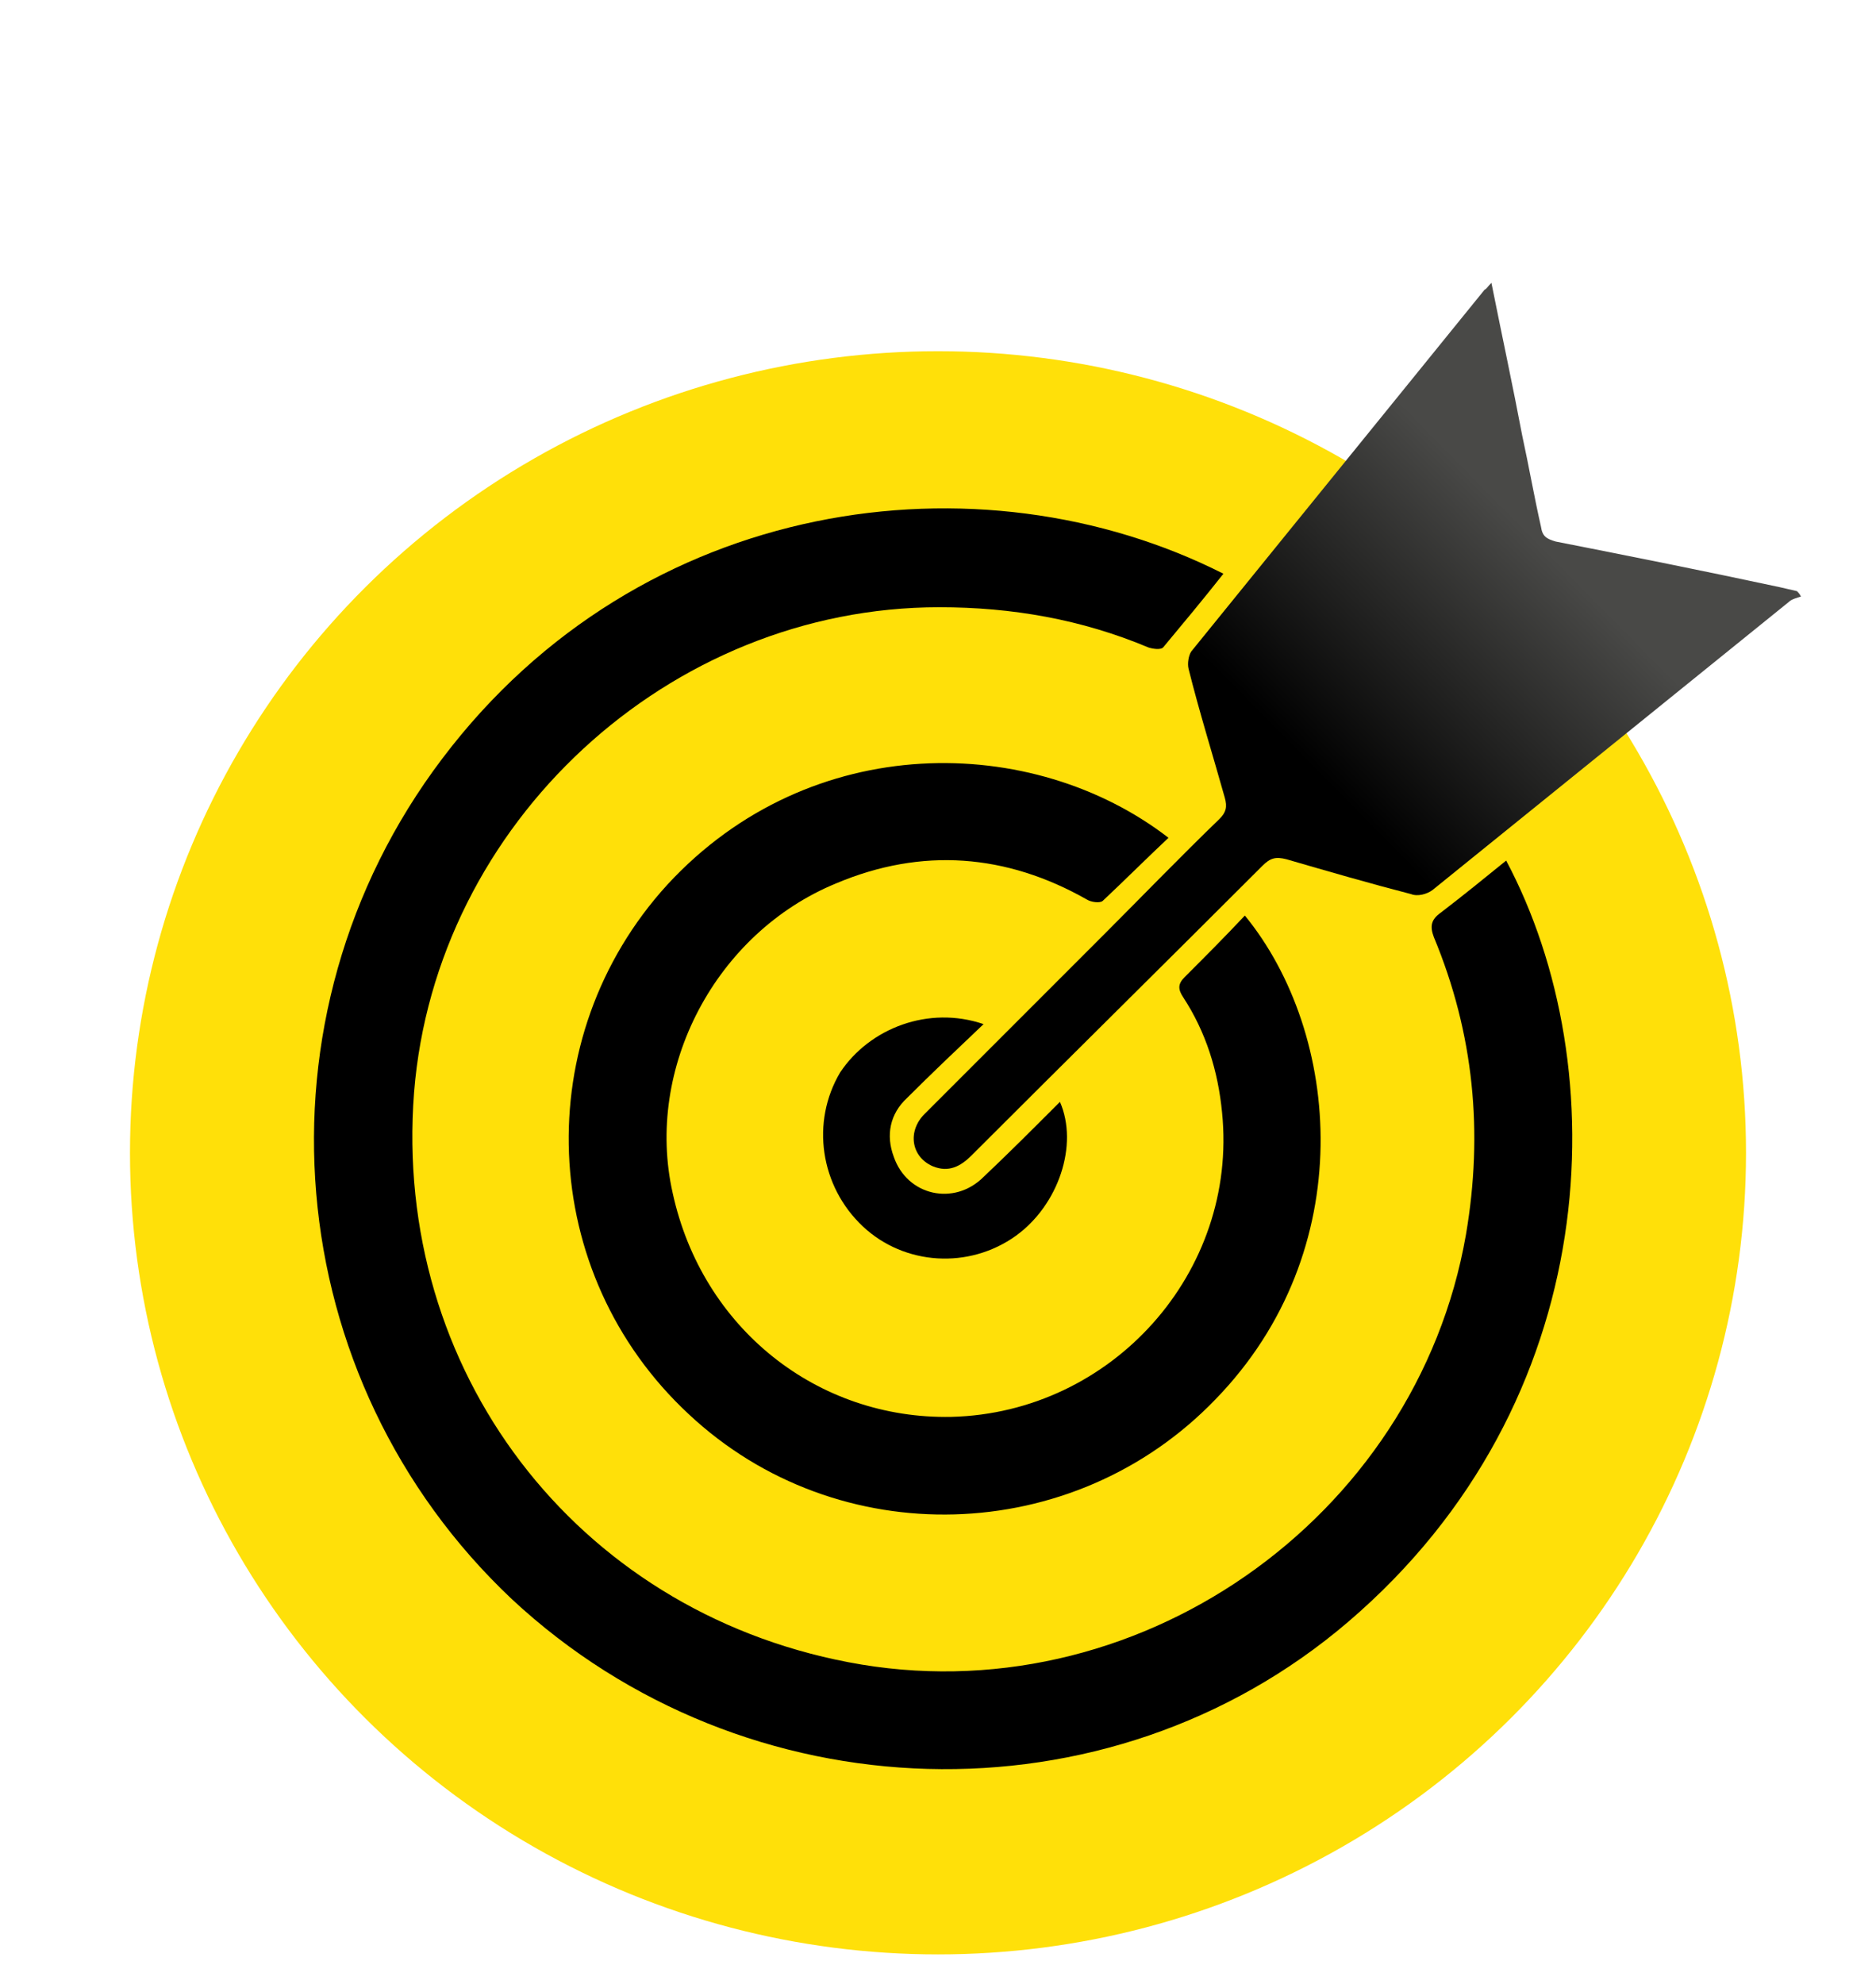
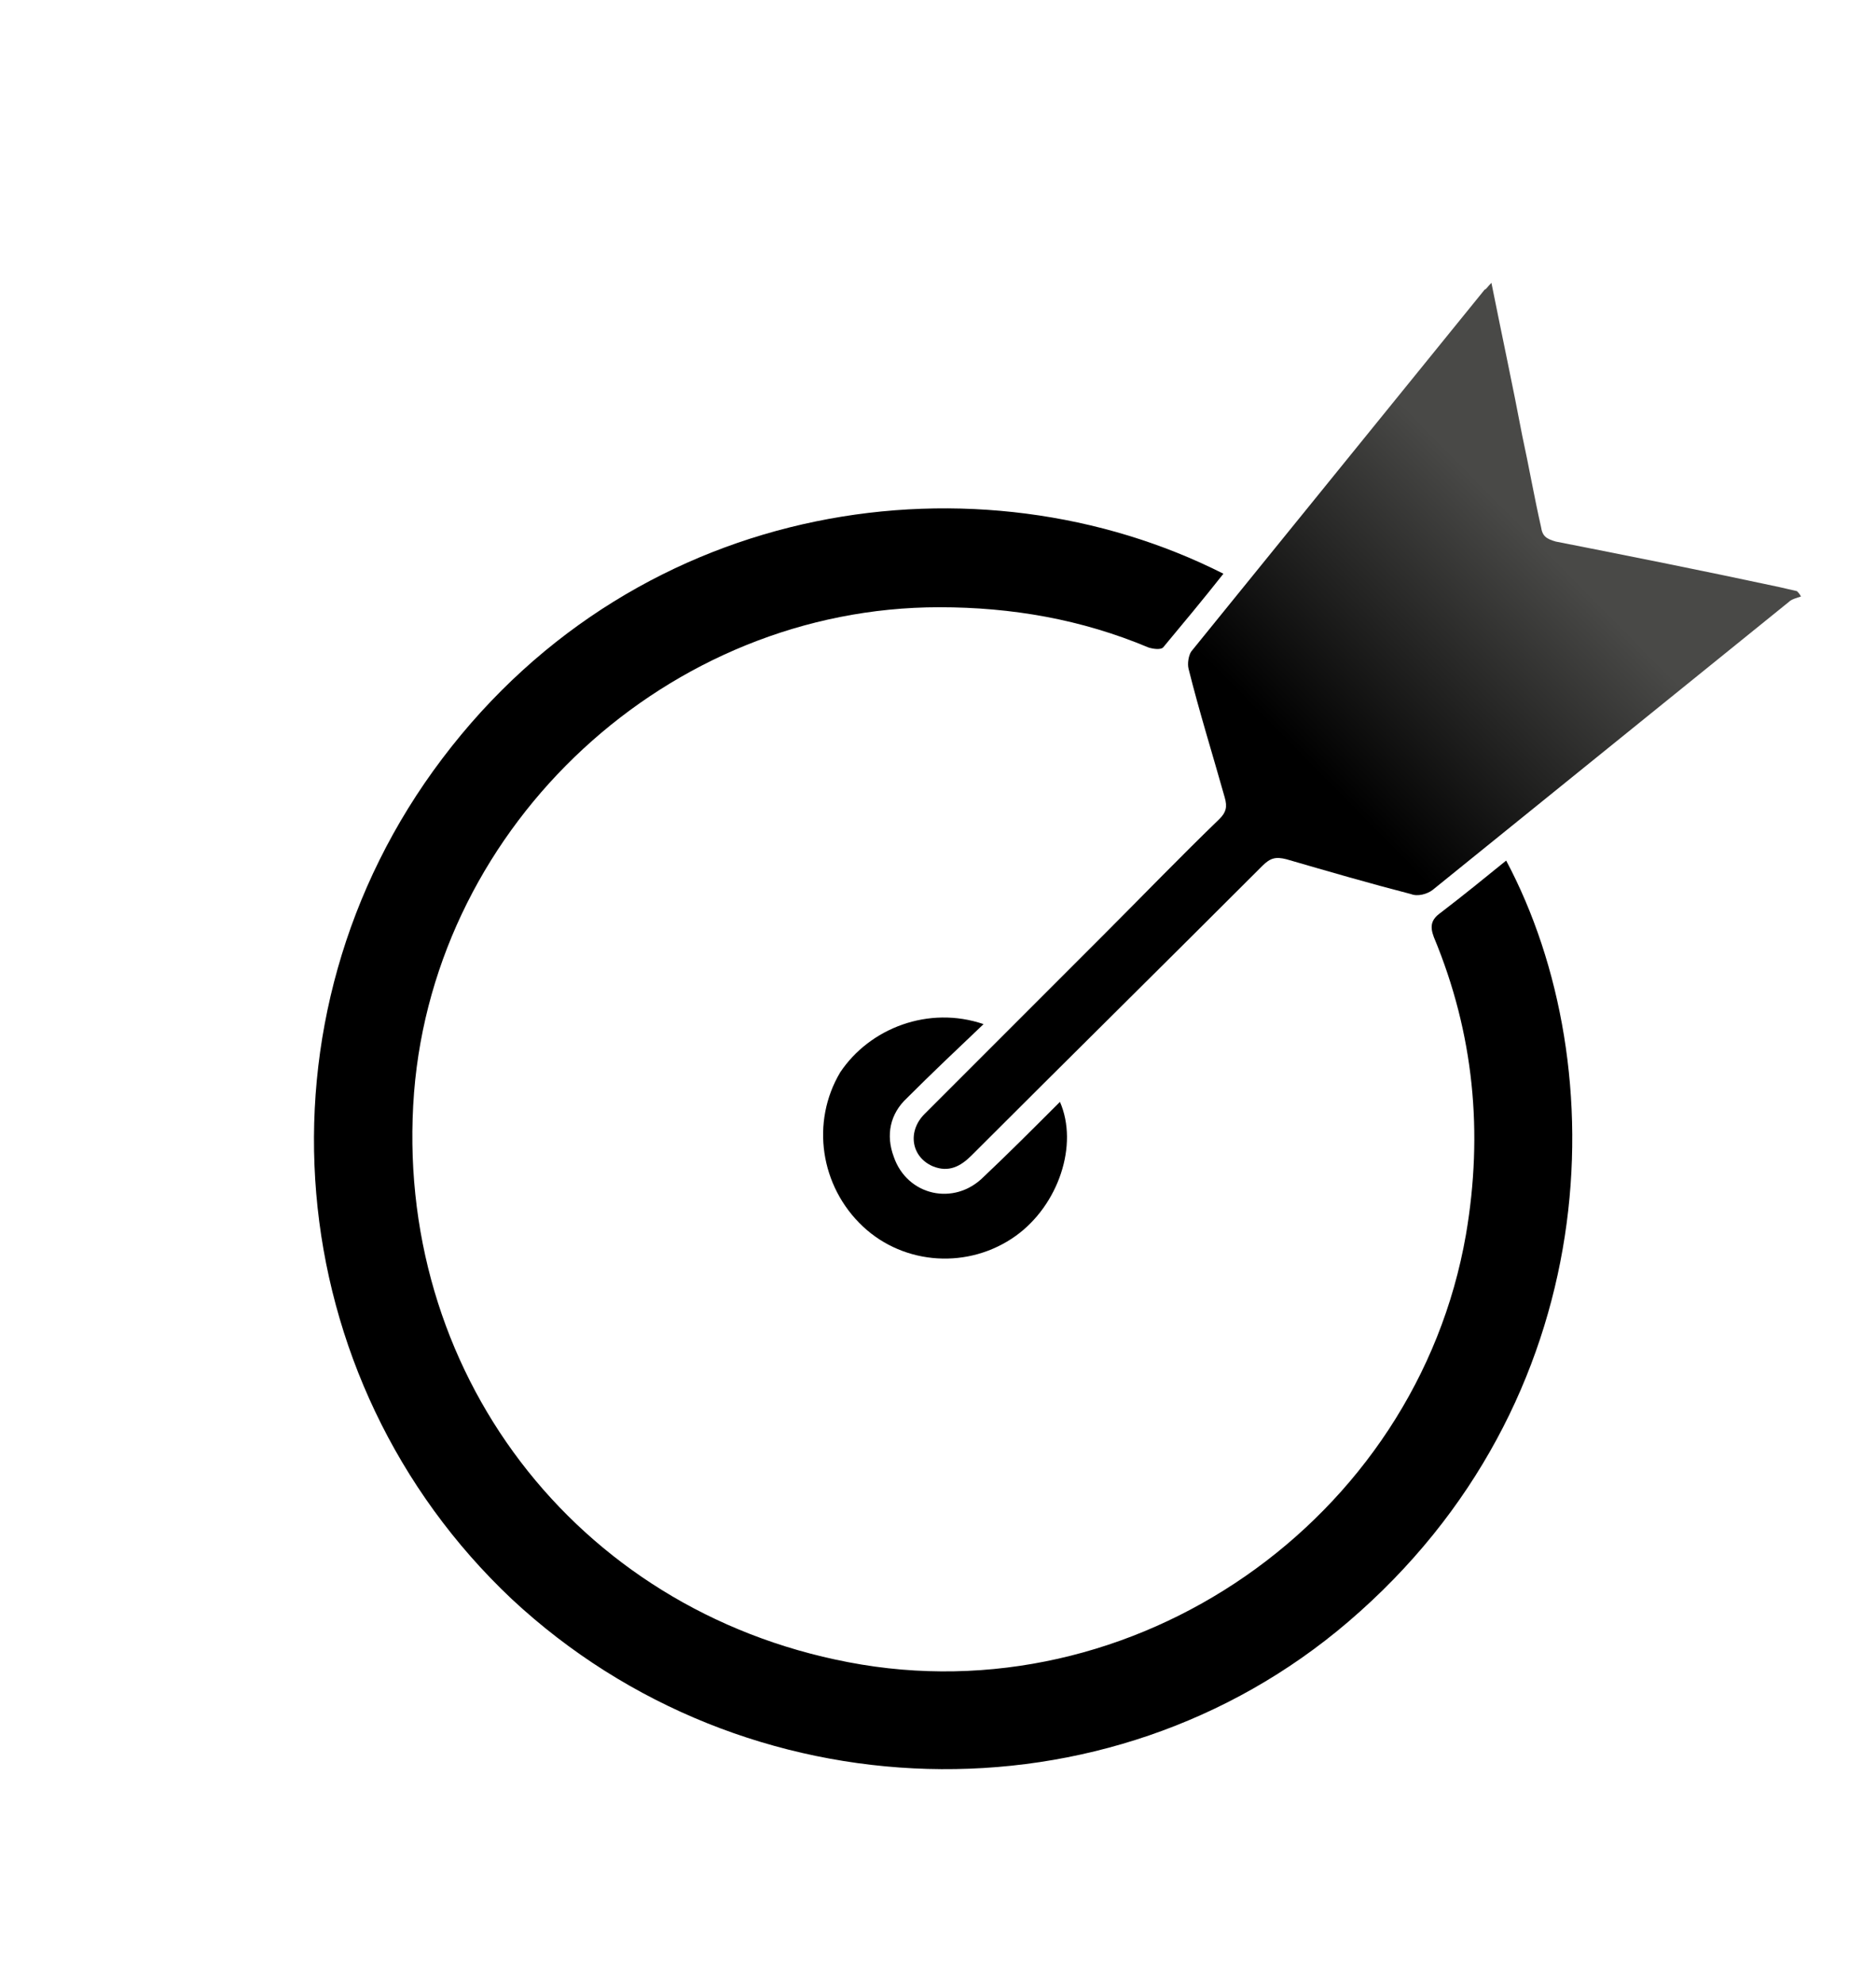
<svg xmlns="http://www.w3.org/2000/svg" version="1.1" id="Layer_1" x="0px" y="0px" viewBox="0 0 140 148" style="enable-background:new 0 0 140 148;" xml:space="preserve">
  <style type="text/css">
	.st0{fill-rule:evenodd;clip-rule:evenodd;fill:#FFE009;}
	.st1{fill:url(#SVGID_1_);}
</style>
-   <ellipse class="st0" cx="70" cy="86" rx="60.3" ry="59.8" />
  <g id="sMeoxr.tif">
</g>
  <g id="_x30_vn3oh_00000124122539181594635410000010753524870126268349_">
    <g>
      <path d="M91.3,42.8c-1.5,1.9-3,3.7-4.5,5.5c-0.2,0.2-0.8,0.1-1.1,0c-5-2.1-10.2-3-15.6-3c-20.2,0-37.6,16.1-39.2,36.2    c-1.6,20.7,12,38.6,32.4,42.5c21.3,4.1,42.4-10.6,46.1-31.9c1.3-7.6,0.6-15-2.4-22.2c-0.3-0.8-0.2-1.3,0.5-1.8    c1.7-1.3,3.3-2.6,4.9-3.9c8.2,15.4,7.4,40.4-11.8,56.8c-17.9,15.3-45,14.5-62.4-1.7C20.8,102.9,18.4,75.9,33,56.6    C47.8,37,73.1,33.6,91.3,42.8z" />
      <linearGradient id="SVGID_1_" gradientUnits="userSpaceOnUse" x1="71.824" y1="83.154" x2="114.993" y2="40.573">
        <stop offset="0.606" style="stop-color:#000000" />
        <stop offset="1" style="stop-color:#494947" />
      </linearGradient>
      <path class="st1" d="M111.3,21.1c0.8,4,1.6,7.7,2.3,11.4c0.5,2.3,0.9,4.6,1.4,6.8c0.1,0.7,0.4,0.9,1.1,1.1    c5.6,1.1,11.1,2.2,16.7,3.4c0.4,0.1,0.9,0.2,1.3,0.3c0.1,0.1,0.2,0.2,0.3,0.4c-0.3,0.1-0.7,0.2-0.9,0.4    c-8.9,7.2-17.7,14.3-26.6,21.5c-0.4,0.3-1.1,0.5-1.6,0.3c-3.1-0.8-6.2-1.7-9.3-2.6c-0.8-0.2-1.2-0.1-1.8,0.5    C87,71.8,79.7,79,72.5,86.2c-0.8,0.8-1.7,1.3-2.9,0.8c-1.6-0.7-1.9-2.6-0.6-3.9c4.5-4.5,9-9,13.5-13.5c2.8-2.8,5.6-5.7,8.5-8.5    c0.5-0.5,0.6-0.9,0.4-1.6c-0.9-3.2-1.9-6.4-2.7-9.6c-0.1-0.4,0-1,0.2-1.3c7.3-9,14.6-18,21.9-27C110.9,21.6,111,21.4,111.3,21.1z" />
-       <path d="M87.2,62.5c-1.7,1.6-3.3,3.2-4.9,4.7c-0.2,0.2-0.9,0.1-1.2-0.1c-6-3.4-12.3-3.9-18.7-1.2c-9,3.7-14.3,13.8-12.2,23.1    c2.2,10.1,10.8,16.9,20.8,16.7C83,105.4,92.4,94.9,91.2,83c-0.3-3.1-1.2-6-2.9-8.6c-0.4-0.6-0.4-1,0.1-1.5c1.5-1.5,3-3,4.5-4.6    c7.2,8.8,8.6,25-2.2,36.1c-10.6,11-28.2,11.5-39.3,1.1C40.1,95,39.4,77.4,49.8,66C60.5,54.4,77.1,54.7,87.2,62.5z" />
      <path d="M73.4,76.4c-2,1.9-3.9,3.7-5.7,5.5c-1.3,1.2-1.6,2.8-1,4.4c1,2.9,4.5,3.7,6.7,1.5c1.8-1.7,3.6-3.5,5.4-5.3    c0.1-0.1,0.2-0.2,0.3-0.3c1.4,3.2-0.1,7.7-3.3,10c-3.5,2.5-8.3,2.2-11.4-0.7c-3.2-3-3.9-7.8-1.7-11.5C64.9,76.7,69.3,75,73.4,76.4    z" />
    </g>
  </g>
</svg>